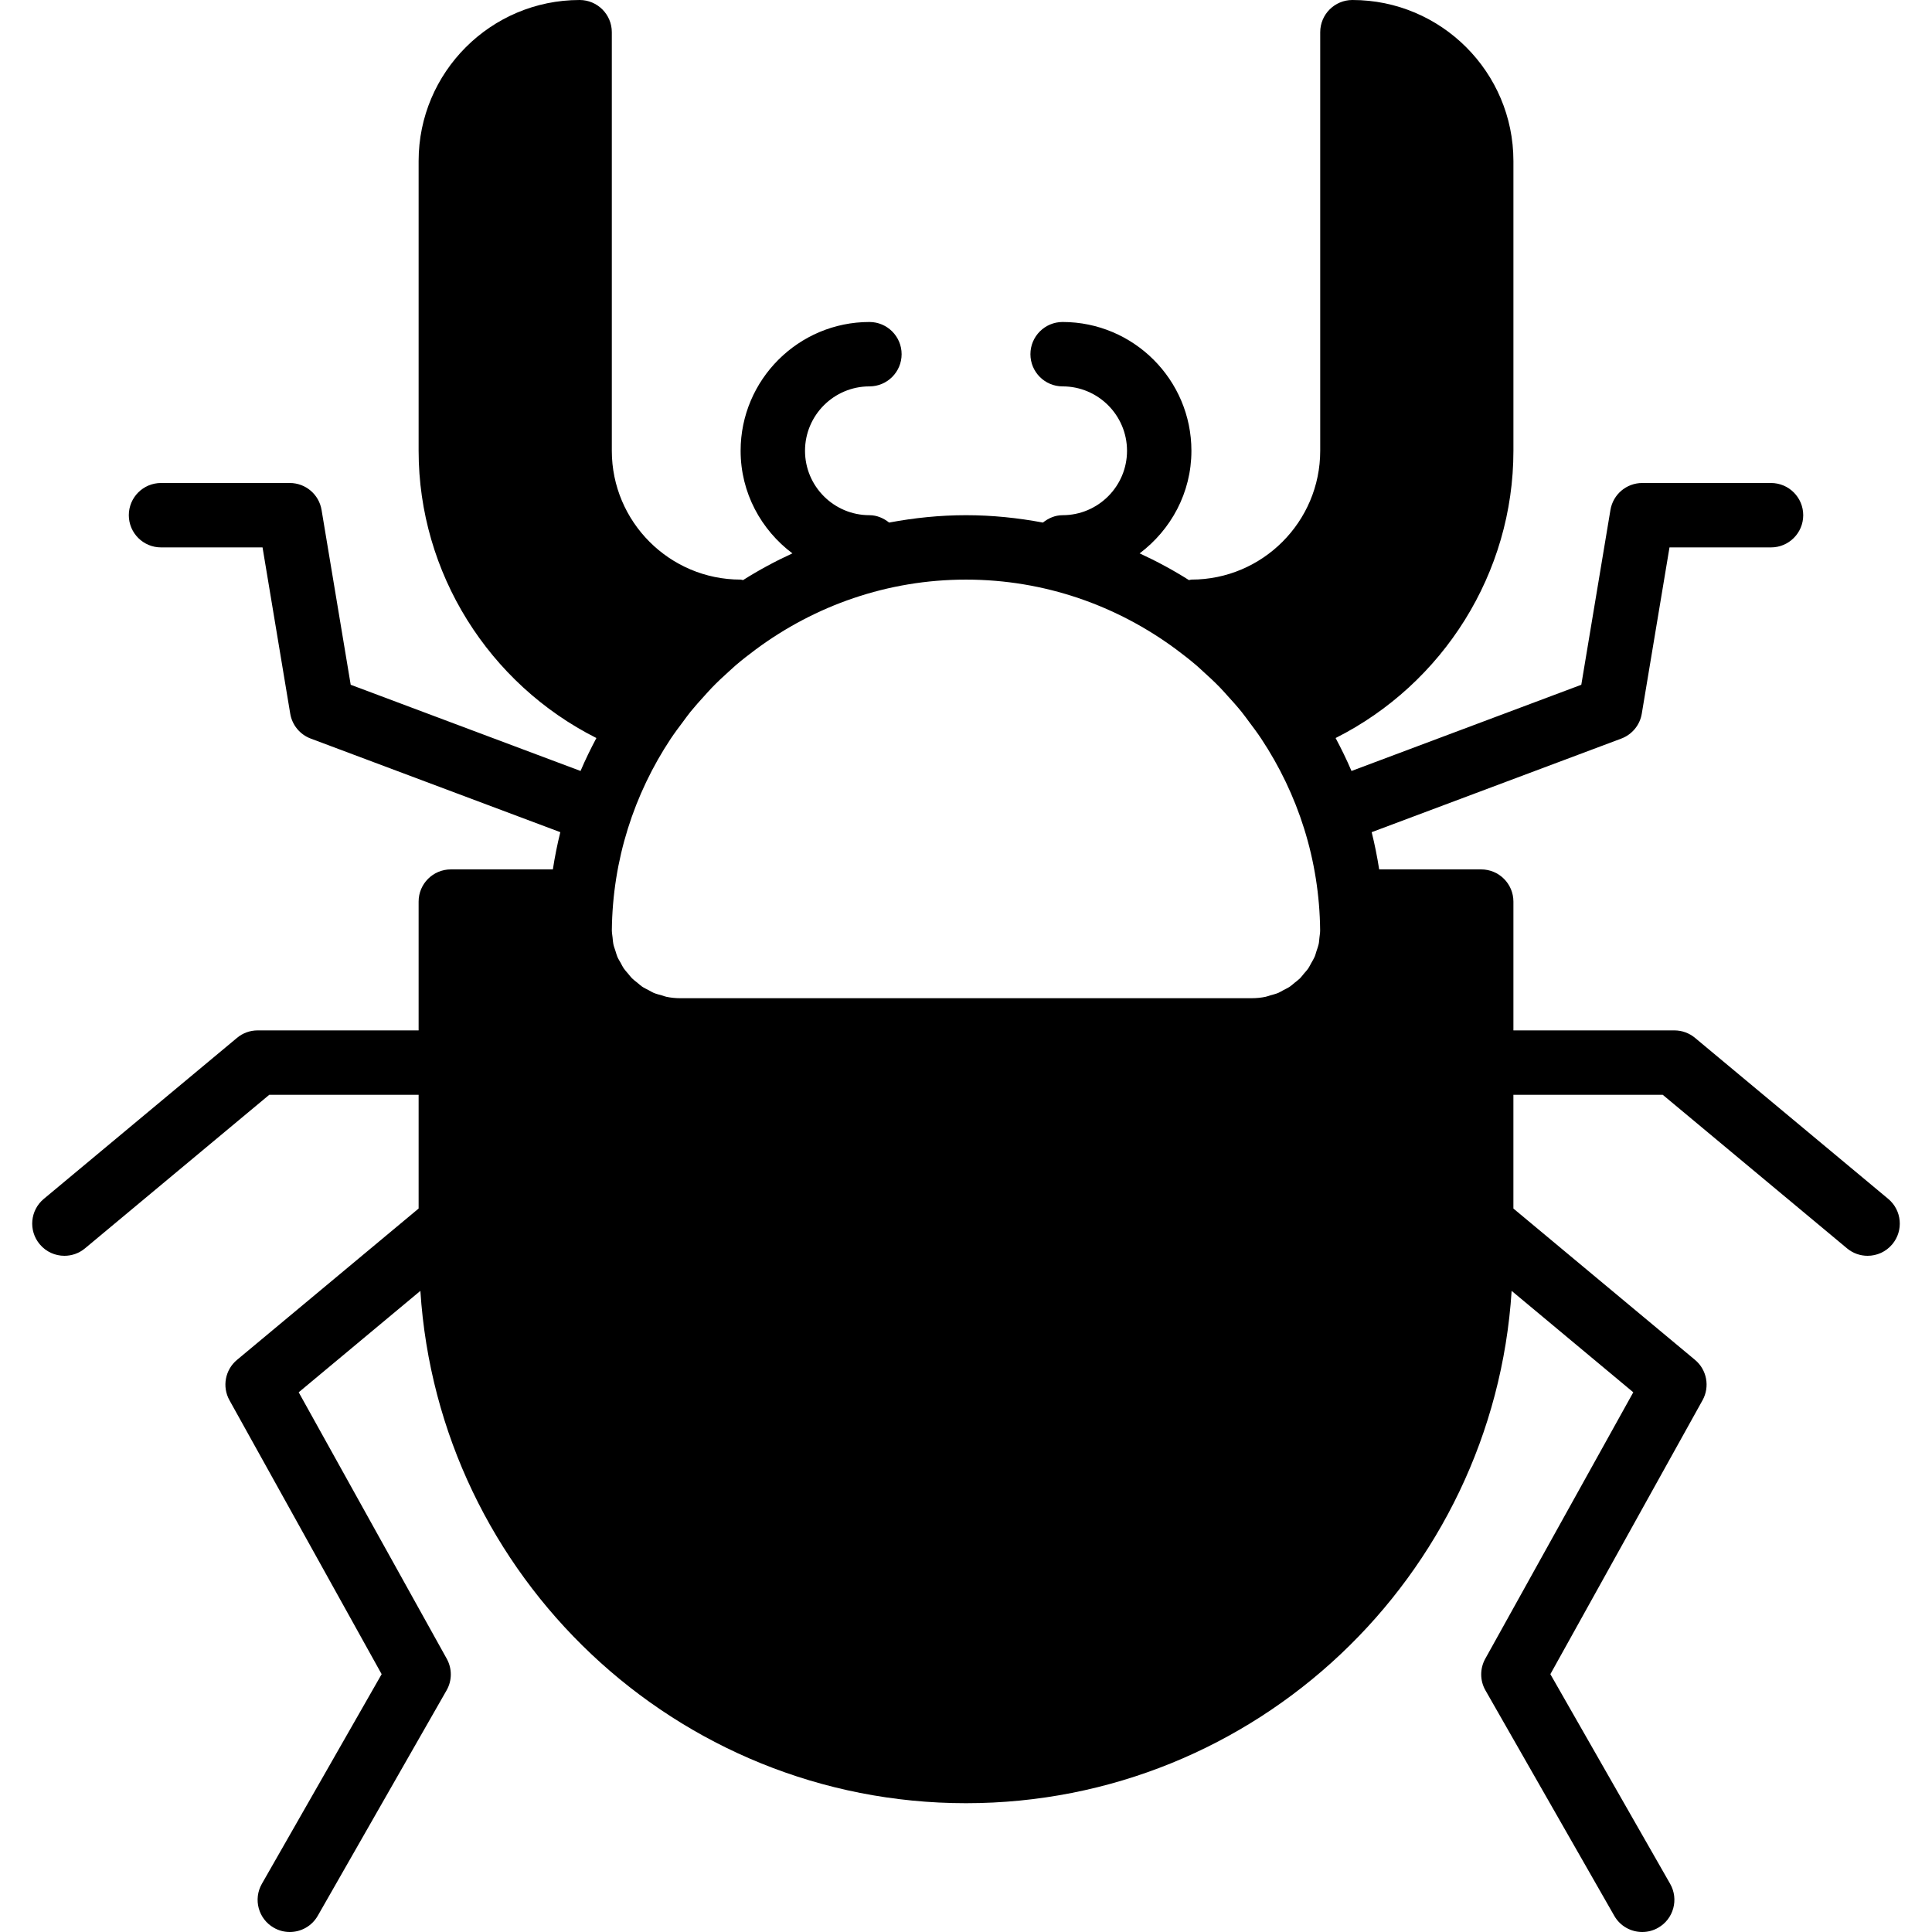
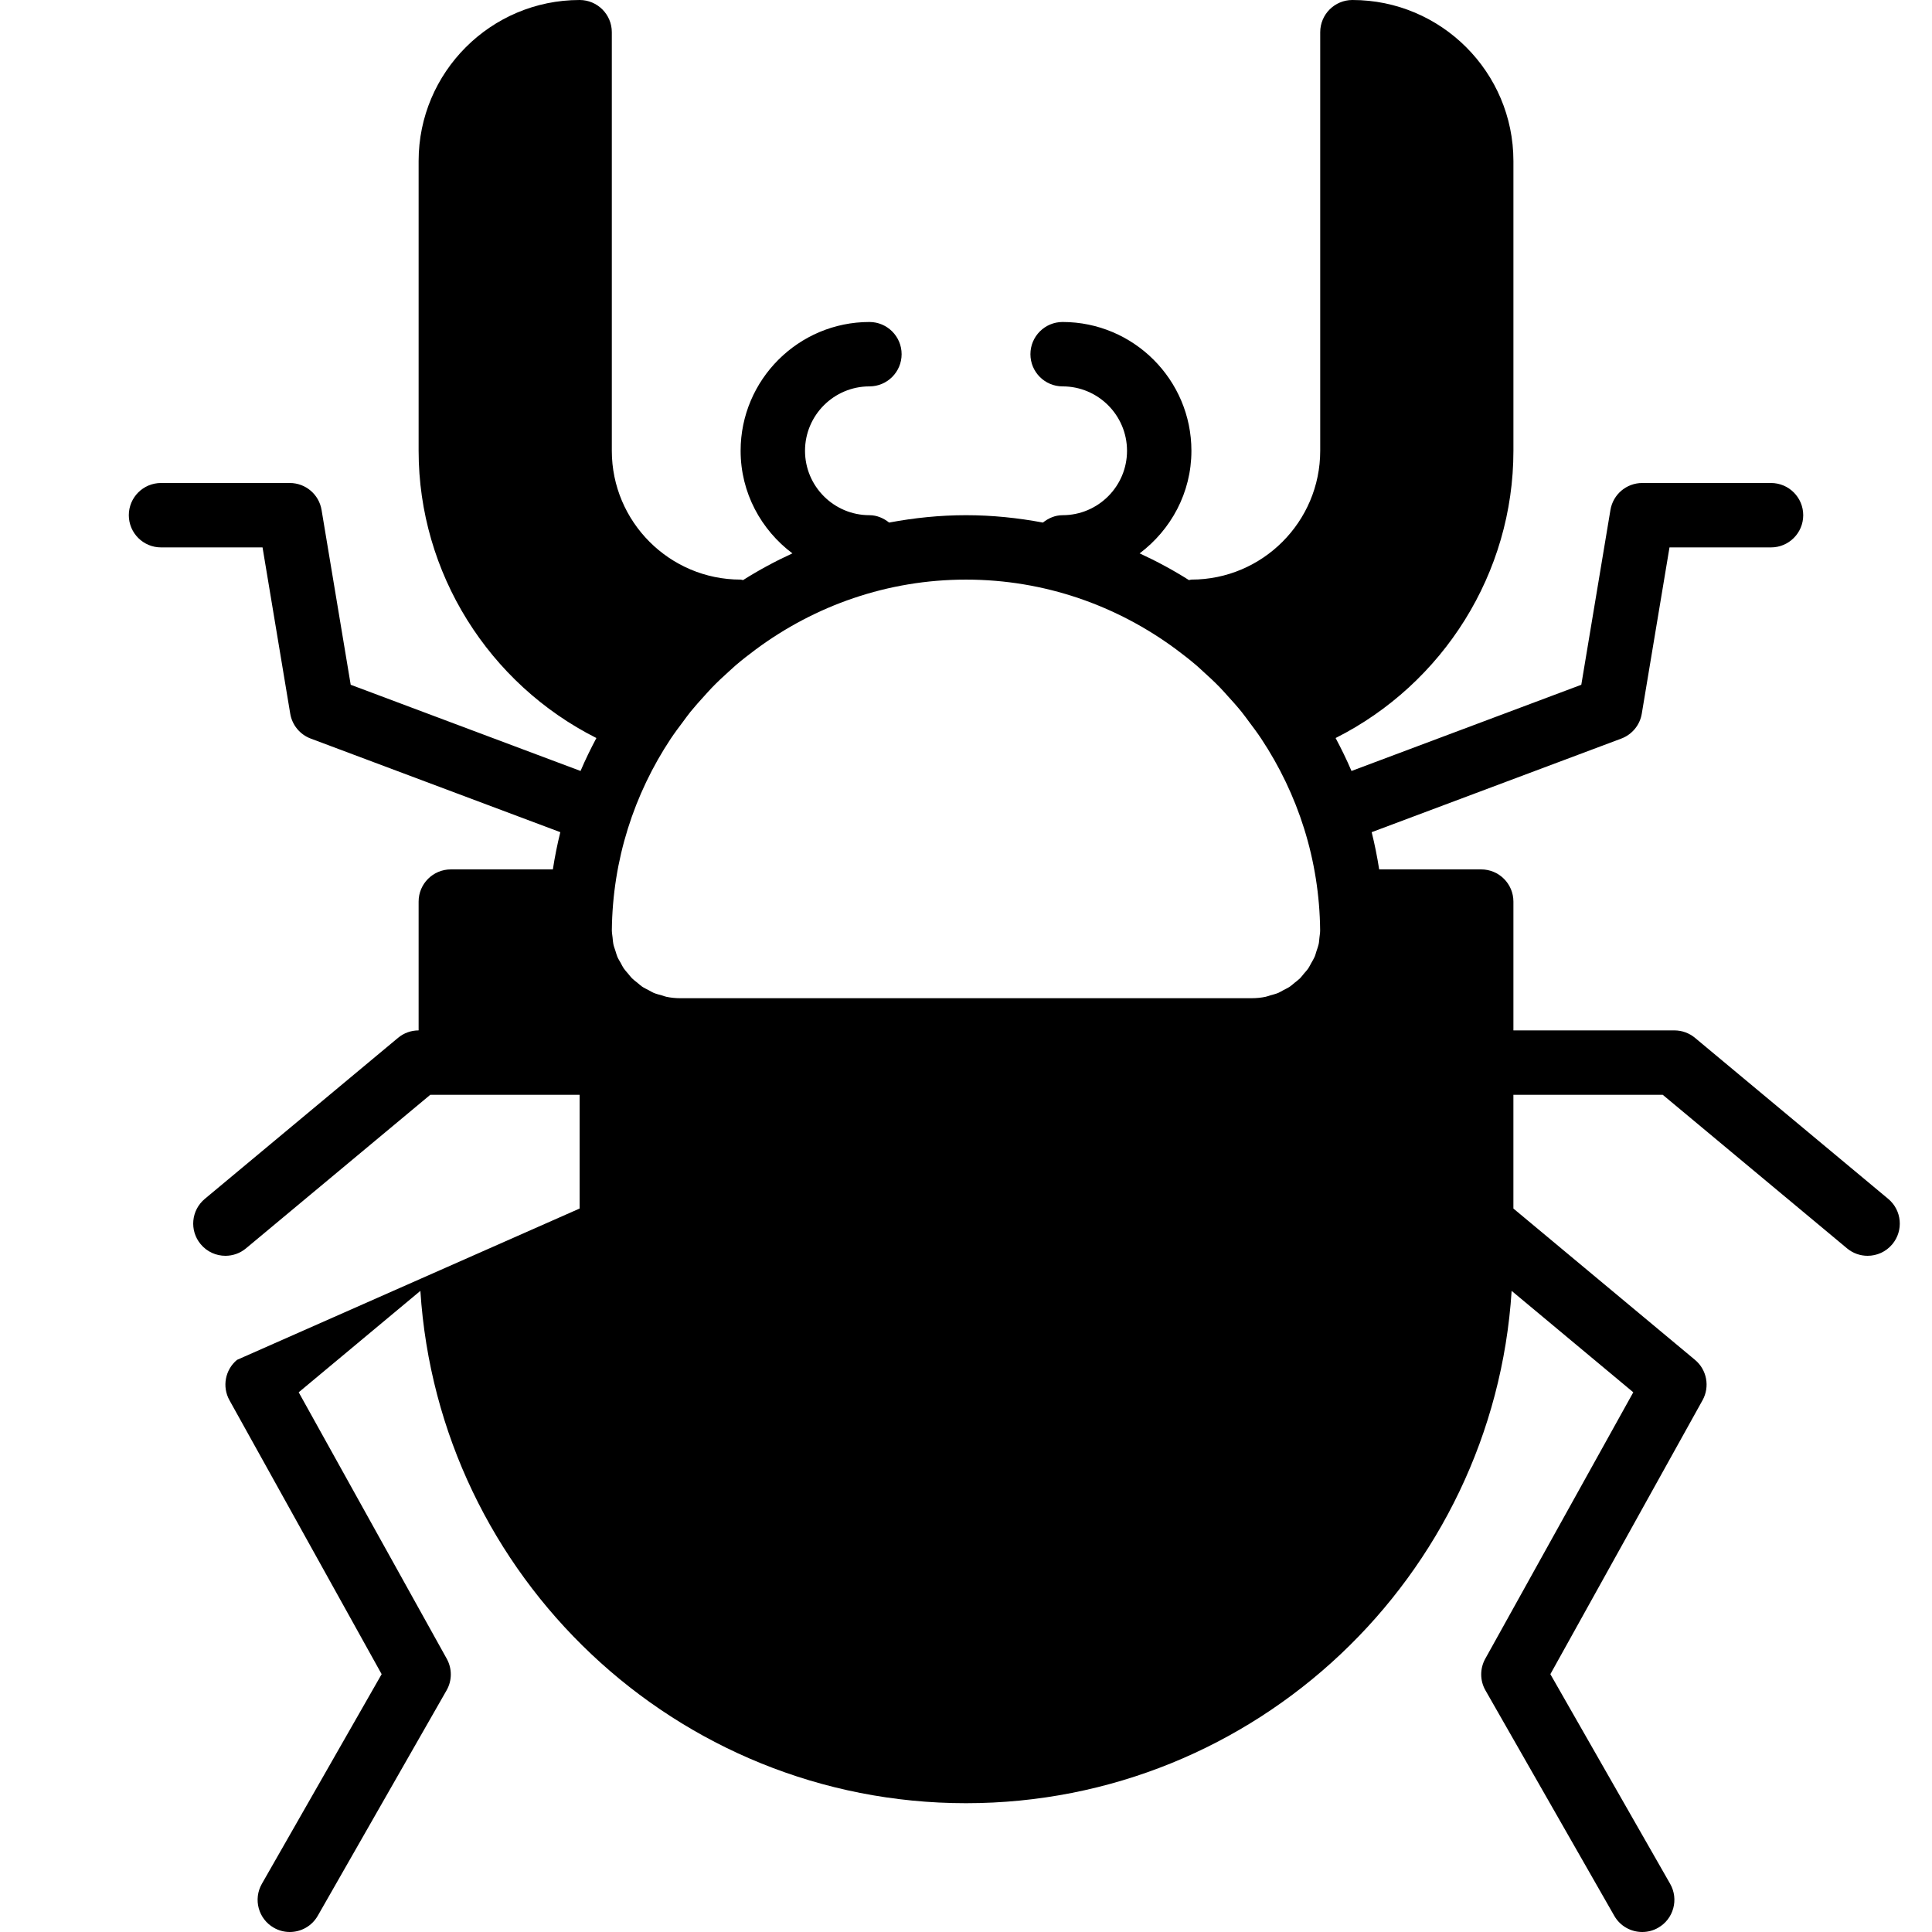
<svg xmlns="http://www.w3.org/2000/svg" fill="#000000" height="800px" width="800px" version="1.1" id="Layer_1" viewBox="0 0 512 512" xml:space="preserve">
  <g>
    <g>
-       <path d="M500.398,317.713l-51.2-42.667c-1.536-1.28-3.465-1.98-5.461-1.98H401.07v-34.133c0-4.71-3.823-8.533-8.533-8.533h-27.042    c-0.521-3.337-1.178-6.63-1.988-9.865l66.159-24.806c2.85-1.075,4.924-3.584,5.419-6.588l7.347-44.075h26.906    c4.71,0,8.533-3.814,8.533-8.533c0-4.71-3.823-8.533-8.533-8.533h-34.133c-4.173,0-7.731,3.021-8.422,7.134l-7.723,46.336    l-60.902,22.844c-1.271-2.987-2.688-5.879-4.207-8.73c28.527-14.362,47.121-43.768,47.121-76.117v-76.8    C401.07,19.14,381.93,0,358.403,0c-4.71,0-8.533,3.823-8.533,8.533v110.933c0,18.825-15.317,34.133-34.133,34.133    c-0.23,0-0.427,0.111-0.649,0.136c-4.181-2.645-8.542-5-13.073-7.083c8.277-6.229,13.722-16.043,13.722-27.187    c0-18.816-15.317-34.133-34.133-34.133c-4.71,0-8.533,3.823-8.533,8.533c0,4.719,3.823,8.533,8.533,8.533    c9.412,0,17.067,7.654,17.067,17.067s-7.654,17.067-17.067,17.067c-2.005,0-3.772,0.802-5.222,1.954    c-6.613-1.237-13.414-1.954-20.378-1.954c-6.972,0-13.764,0.717-20.378,1.954c-1.459-1.152-3.217-1.954-5.222-1.954    c-9.412,0-17.067-7.654-17.067-17.067s7.654-17.067,17.067-17.067c4.71,0,8.533-3.814,8.533-8.533c0-4.71-3.823-8.533-8.533-8.533    c-18.825,0-34.133,15.317-34.133,34.133c0,11.145,5.436,20.958,13.722,27.187c-4.531,2.082-8.9,4.437-13.082,7.083    c-0.222-0.026-0.41-0.136-0.64-0.136c-18.825,0-34.133-15.309-34.133-34.133V8.533c0-4.71-3.823-8.533-8.533-8.533    c-23.526,0-42.667,19.14-42.667,42.667v76.8c0,32.35,18.594,61.756,47.112,76.117c-1.51,2.85-2.935,5.743-4.198,8.73L92.94,181.47    l-7.723-46.336c-0.683-4.113-4.241-7.134-8.414-7.134H42.67c-4.71,0-8.533,3.823-8.533,8.533c0,4.719,3.823,8.533,8.533,8.533    h26.906l7.339,44.075c0.503,3.004,2.569,5.513,5.427,6.588l66.15,24.806c-0.811,3.234-1.459,6.528-1.98,9.865H119.47    c-4.71,0-8.533,3.823-8.533,8.533v34.133H68.27c-1.997,0-3.934,0.7-5.461,1.98l-51.2,42.667    c-3.627,3.021-4.113,8.397-1.092,12.015c1.69,2.031,4.113,3.072,6.554,3.072c1.929,0,3.866-0.648,5.461-1.98l48.828-40.687h39.578    v30.14L62.808,360.38c-3.149,2.62-3.994,7.117-1.997,10.701l40.329,72.593l-31.744,55.561c-2.338,4.096-0.922,9.31,3.174,11.639    c1.331,0.768,2.79,1.126,4.224,1.126c2.961,0,5.837-1.536,7.415-4.301l34.133-59.733c1.485-2.586,1.502-5.76,0.051-8.38    l-39.236-70.613l32.247-26.88c4.83,75.657,67.738,135.774,144.597,135.774c76.851,0,139.767-60.117,144.597-135.774l32.239,26.88    l-39.228,70.613c-1.451,2.62-1.434,5.794,0.051,8.38l34.133,59.733c1.57,2.765,4.454,4.301,7.415,4.301    c1.434,0,2.893-0.358,4.224-1.126c4.087-2.33,5.513-7.543,3.174-11.639l-31.744-55.561l40.328-72.593    c1.988-3.584,1.152-8.081-1.997-10.701l-48.128-40.107v-30.14h39.578l48.828,40.687c1.596,1.331,3.533,1.98,5.453,1.98    c2.449,0,4.873-1.041,6.562-3.072C504.502,326.11,504.016,320.734,500.398,317.713z M349.665,248.482    c-0.068,0.572-0.085,1.169-0.205,1.724c-0.137,0.623-0.367,1.203-0.563,1.801c-0.171,0.521-0.29,1.067-0.512,1.57    c-0.247,0.572-0.58,1.092-0.887,1.638c-0.265,0.469-0.486,0.964-0.785,1.408c-0.35,0.512-0.785,0.956-1.186,1.434    c-0.341,0.401-0.648,0.845-1.024,1.22c-0.444,0.435-0.956,0.794-1.434,1.186c-0.418,0.333-0.802,0.708-1.246,1.007    c-0.538,0.367-1.143,0.632-1.724,0.939c-0.444,0.23-0.862,0.521-1.331,0.717c-0.674,0.282-1.408,0.452-2.125,0.657    c-0.427,0.119-0.819,0.299-1.254,0.384c-1.169,0.239-2.381,0.367-3.627,0.367H180.236c-1.237,0-2.449-0.128-3.618-0.367    c-0.435-0.085-0.836-0.265-1.254-0.384c-0.717-0.205-1.451-0.375-2.125-0.657c-0.469-0.196-0.888-0.486-1.34-0.717    c-0.58-0.307-1.178-0.572-1.724-0.939c-0.444-0.299-0.828-0.674-1.237-1.007c-0.486-0.393-0.998-0.751-1.434-1.186    c-0.375-0.375-0.683-0.819-1.033-1.22c-0.401-0.478-0.828-0.922-1.178-1.434c-0.307-0.444-0.529-0.939-0.785-1.408    c-0.307-0.546-0.649-1.067-0.896-1.638c-0.213-0.503-0.341-1.05-0.512-1.57c-0.188-0.597-0.427-1.178-0.555-1.801    c-0.119-0.555-0.137-1.152-0.205-1.724c-0.068-0.64-0.188-1.254-0.196-1.911c0.179-18.765,5.922-36.198,15.607-50.807    c1.024-1.536,2.125-3.004,3.226-4.463c0.657-0.879,1.297-1.784,1.98-2.637c1.186-1.459,2.441-2.859,3.712-4.25    c0.674-0.742,1.34-1.502,2.039-2.227c1.442-1.485,2.953-2.901,4.497-4.284c0.58-0.529,1.143-1.058,1.732-1.57    c1.732-1.476,3.533-2.884,5.376-4.25c15.599-11.554,34.825-18.483,55.689-18.483s40.09,6.929,55.689,18.483    c1.843,1.365,3.644,2.773,5.367,4.25c0.597,0.512,1.161,1.041,1.732,1.57c1.545,1.382,3.063,2.799,4.506,4.284    c0.7,0.725,1.365,1.485,2.039,2.227c1.271,1.391,2.526,2.79,3.703,4.25c0.691,0.853,1.331,1.758,1.988,2.637    c1.101,1.459,2.202,2.927,3.217,4.463c9.685,14.609,15.428,32.043,15.607,50.807C349.853,247.228,349.733,247.842,349.665,248.482    z" />
+       <path d="M500.398,317.713l-51.2-42.667c-1.536-1.28-3.465-1.98-5.461-1.98H401.07v-34.133c0-4.71-3.823-8.533-8.533-8.533h-27.042    c-0.521-3.337-1.178-6.63-1.988-9.865l66.159-24.806c2.85-1.075,4.924-3.584,5.419-6.588l7.347-44.075h26.906    c4.71,0,8.533-3.814,8.533-8.533c0-4.71-3.823-8.533-8.533-8.533h-34.133c-4.173,0-7.731,3.021-8.422,7.134l-7.723,46.336    l-60.902,22.844c-1.271-2.987-2.688-5.879-4.207-8.73c28.527-14.362,47.121-43.768,47.121-76.117v-76.8    C401.07,19.14,381.93,0,358.403,0c-4.71,0-8.533,3.823-8.533,8.533v110.933c0,18.825-15.317,34.133-34.133,34.133    c-0.23,0-0.427,0.111-0.649,0.136c-4.181-2.645-8.542-5-13.073-7.083c8.277-6.229,13.722-16.043,13.722-27.187    c0-18.816-15.317-34.133-34.133-34.133c-4.71,0-8.533,3.823-8.533,8.533c0,4.719,3.823,8.533,8.533,8.533    c9.412,0,17.067,7.654,17.067,17.067s-7.654,17.067-17.067,17.067c-2.005,0-3.772,0.802-5.222,1.954    c-6.613-1.237-13.414-1.954-20.378-1.954c-6.972,0-13.764,0.717-20.378,1.954c-1.459-1.152-3.217-1.954-5.222-1.954    c-9.412,0-17.067-7.654-17.067-17.067s7.654-17.067,17.067-17.067c4.71,0,8.533-3.814,8.533-8.533c0-4.71-3.823-8.533-8.533-8.533    c-18.825,0-34.133,15.317-34.133,34.133c0,11.145,5.436,20.958,13.722,27.187c-4.531,2.082-8.9,4.437-13.082,7.083    c-0.222-0.026-0.41-0.136-0.64-0.136c-18.825,0-34.133-15.309-34.133-34.133V8.533c0-4.71-3.823-8.533-8.533-8.533    c-23.526,0-42.667,19.14-42.667,42.667v76.8c0,32.35,18.594,61.756,47.112,76.117c-1.51,2.85-2.935,5.743-4.198,8.73L92.94,181.47    l-7.723-46.336c-0.683-4.113-4.241-7.134-8.414-7.134H42.67c-4.71,0-8.533,3.823-8.533,8.533c0,4.719,3.823,8.533,8.533,8.533    h26.906l7.339,44.075c0.503,3.004,2.569,5.513,5.427,6.588l66.15,24.806c-0.811,3.234-1.459,6.528-1.98,9.865H119.47    c-4.71,0-8.533,3.823-8.533,8.533v34.133c-1.997,0-3.934,0.7-5.461,1.98l-51.2,42.667    c-3.627,3.021-4.113,8.397-1.092,12.015c1.69,2.031,4.113,3.072,6.554,3.072c1.929,0,3.866-0.648,5.461-1.98l48.828-40.687h39.578    v30.14L62.808,360.38c-3.149,2.62-3.994,7.117-1.997,10.701l40.329,72.593l-31.744,55.561c-2.338,4.096-0.922,9.31,3.174,11.639    c1.331,0.768,2.79,1.126,4.224,1.126c2.961,0,5.837-1.536,7.415-4.301l34.133-59.733c1.485-2.586,1.502-5.76,0.051-8.38    l-39.236-70.613l32.247-26.88c4.83,75.657,67.738,135.774,144.597,135.774c76.851,0,139.767-60.117,144.597-135.774l32.239,26.88    l-39.228,70.613c-1.451,2.62-1.434,5.794,0.051,8.38l34.133,59.733c1.57,2.765,4.454,4.301,7.415,4.301    c1.434,0,2.893-0.358,4.224-1.126c4.087-2.33,5.513-7.543,3.174-11.639l-31.744-55.561l40.328-72.593    c1.988-3.584,1.152-8.081-1.997-10.701l-48.128-40.107v-30.14h39.578l48.828,40.687c1.596,1.331,3.533,1.98,5.453,1.98    c2.449,0,4.873-1.041,6.562-3.072C504.502,326.11,504.016,320.734,500.398,317.713z M349.665,248.482    c-0.068,0.572-0.085,1.169-0.205,1.724c-0.137,0.623-0.367,1.203-0.563,1.801c-0.171,0.521-0.29,1.067-0.512,1.57    c-0.247,0.572-0.58,1.092-0.887,1.638c-0.265,0.469-0.486,0.964-0.785,1.408c-0.35,0.512-0.785,0.956-1.186,1.434    c-0.341,0.401-0.648,0.845-1.024,1.22c-0.444,0.435-0.956,0.794-1.434,1.186c-0.418,0.333-0.802,0.708-1.246,1.007    c-0.538,0.367-1.143,0.632-1.724,0.939c-0.444,0.23-0.862,0.521-1.331,0.717c-0.674,0.282-1.408,0.452-2.125,0.657    c-0.427,0.119-0.819,0.299-1.254,0.384c-1.169,0.239-2.381,0.367-3.627,0.367H180.236c-1.237,0-2.449-0.128-3.618-0.367    c-0.435-0.085-0.836-0.265-1.254-0.384c-0.717-0.205-1.451-0.375-2.125-0.657c-0.469-0.196-0.888-0.486-1.34-0.717    c-0.58-0.307-1.178-0.572-1.724-0.939c-0.444-0.299-0.828-0.674-1.237-1.007c-0.486-0.393-0.998-0.751-1.434-1.186    c-0.375-0.375-0.683-0.819-1.033-1.22c-0.401-0.478-0.828-0.922-1.178-1.434c-0.307-0.444-0.529-0.939-0.785-1.408    c-0.307-0.546-0.649-1.067-0.896-1.638c-0.213-0.503-0.341-1.05-0.512-1.57c-0.188-0.597-0.427-1.178-0.555-1.801    c-0.119-0.555-0.137-1.152-0.205-1.724c-0.068-0.64-0.188-1.254-0.196-1.911c0.179-18.765,5.922-36.198,15.607-50.807    c1.024-1.536,2.125-3.004,3.226-4.463c0.657-0.879,1.297-1.784,1.98-2.637c1.186-1.459,2.441-2.859,3.712-4.25    c0.674-0.742,1.34-1.502,2.039-2.227c1.442-1.485,2.953-2.901,4.497-4.284c0.58-0.529,1.143-1.058,1.732-1.57    c1.732-1.476,3.533-2.884,5.376-4.25c15.599-11.554,34.825-18.483,55.689-18.483s40.09,6.929,55.689,18.483    c1.843,1.365,3.644,2.773,5.367,4.25c0.597,0.512,1.161,1.041,1.732,1.57c1.545,1.382,3.063,2.799,4.506,4.284    c0.7,0.725,1.365,1.485,2.039,2.227c1.271,1.391,2.526,2.79,3.703,4.25c0.691,0.853,1.331,1.758,1.988,2.637    c1.101,1.459,2.202,2.927,3.217,4.463c9.685,14.609,15.428,32.043,15.607,50.807C349.853,247.228,349.733,247.842,349.665,248.482    z" />
    </g>
  </g>
</svg>